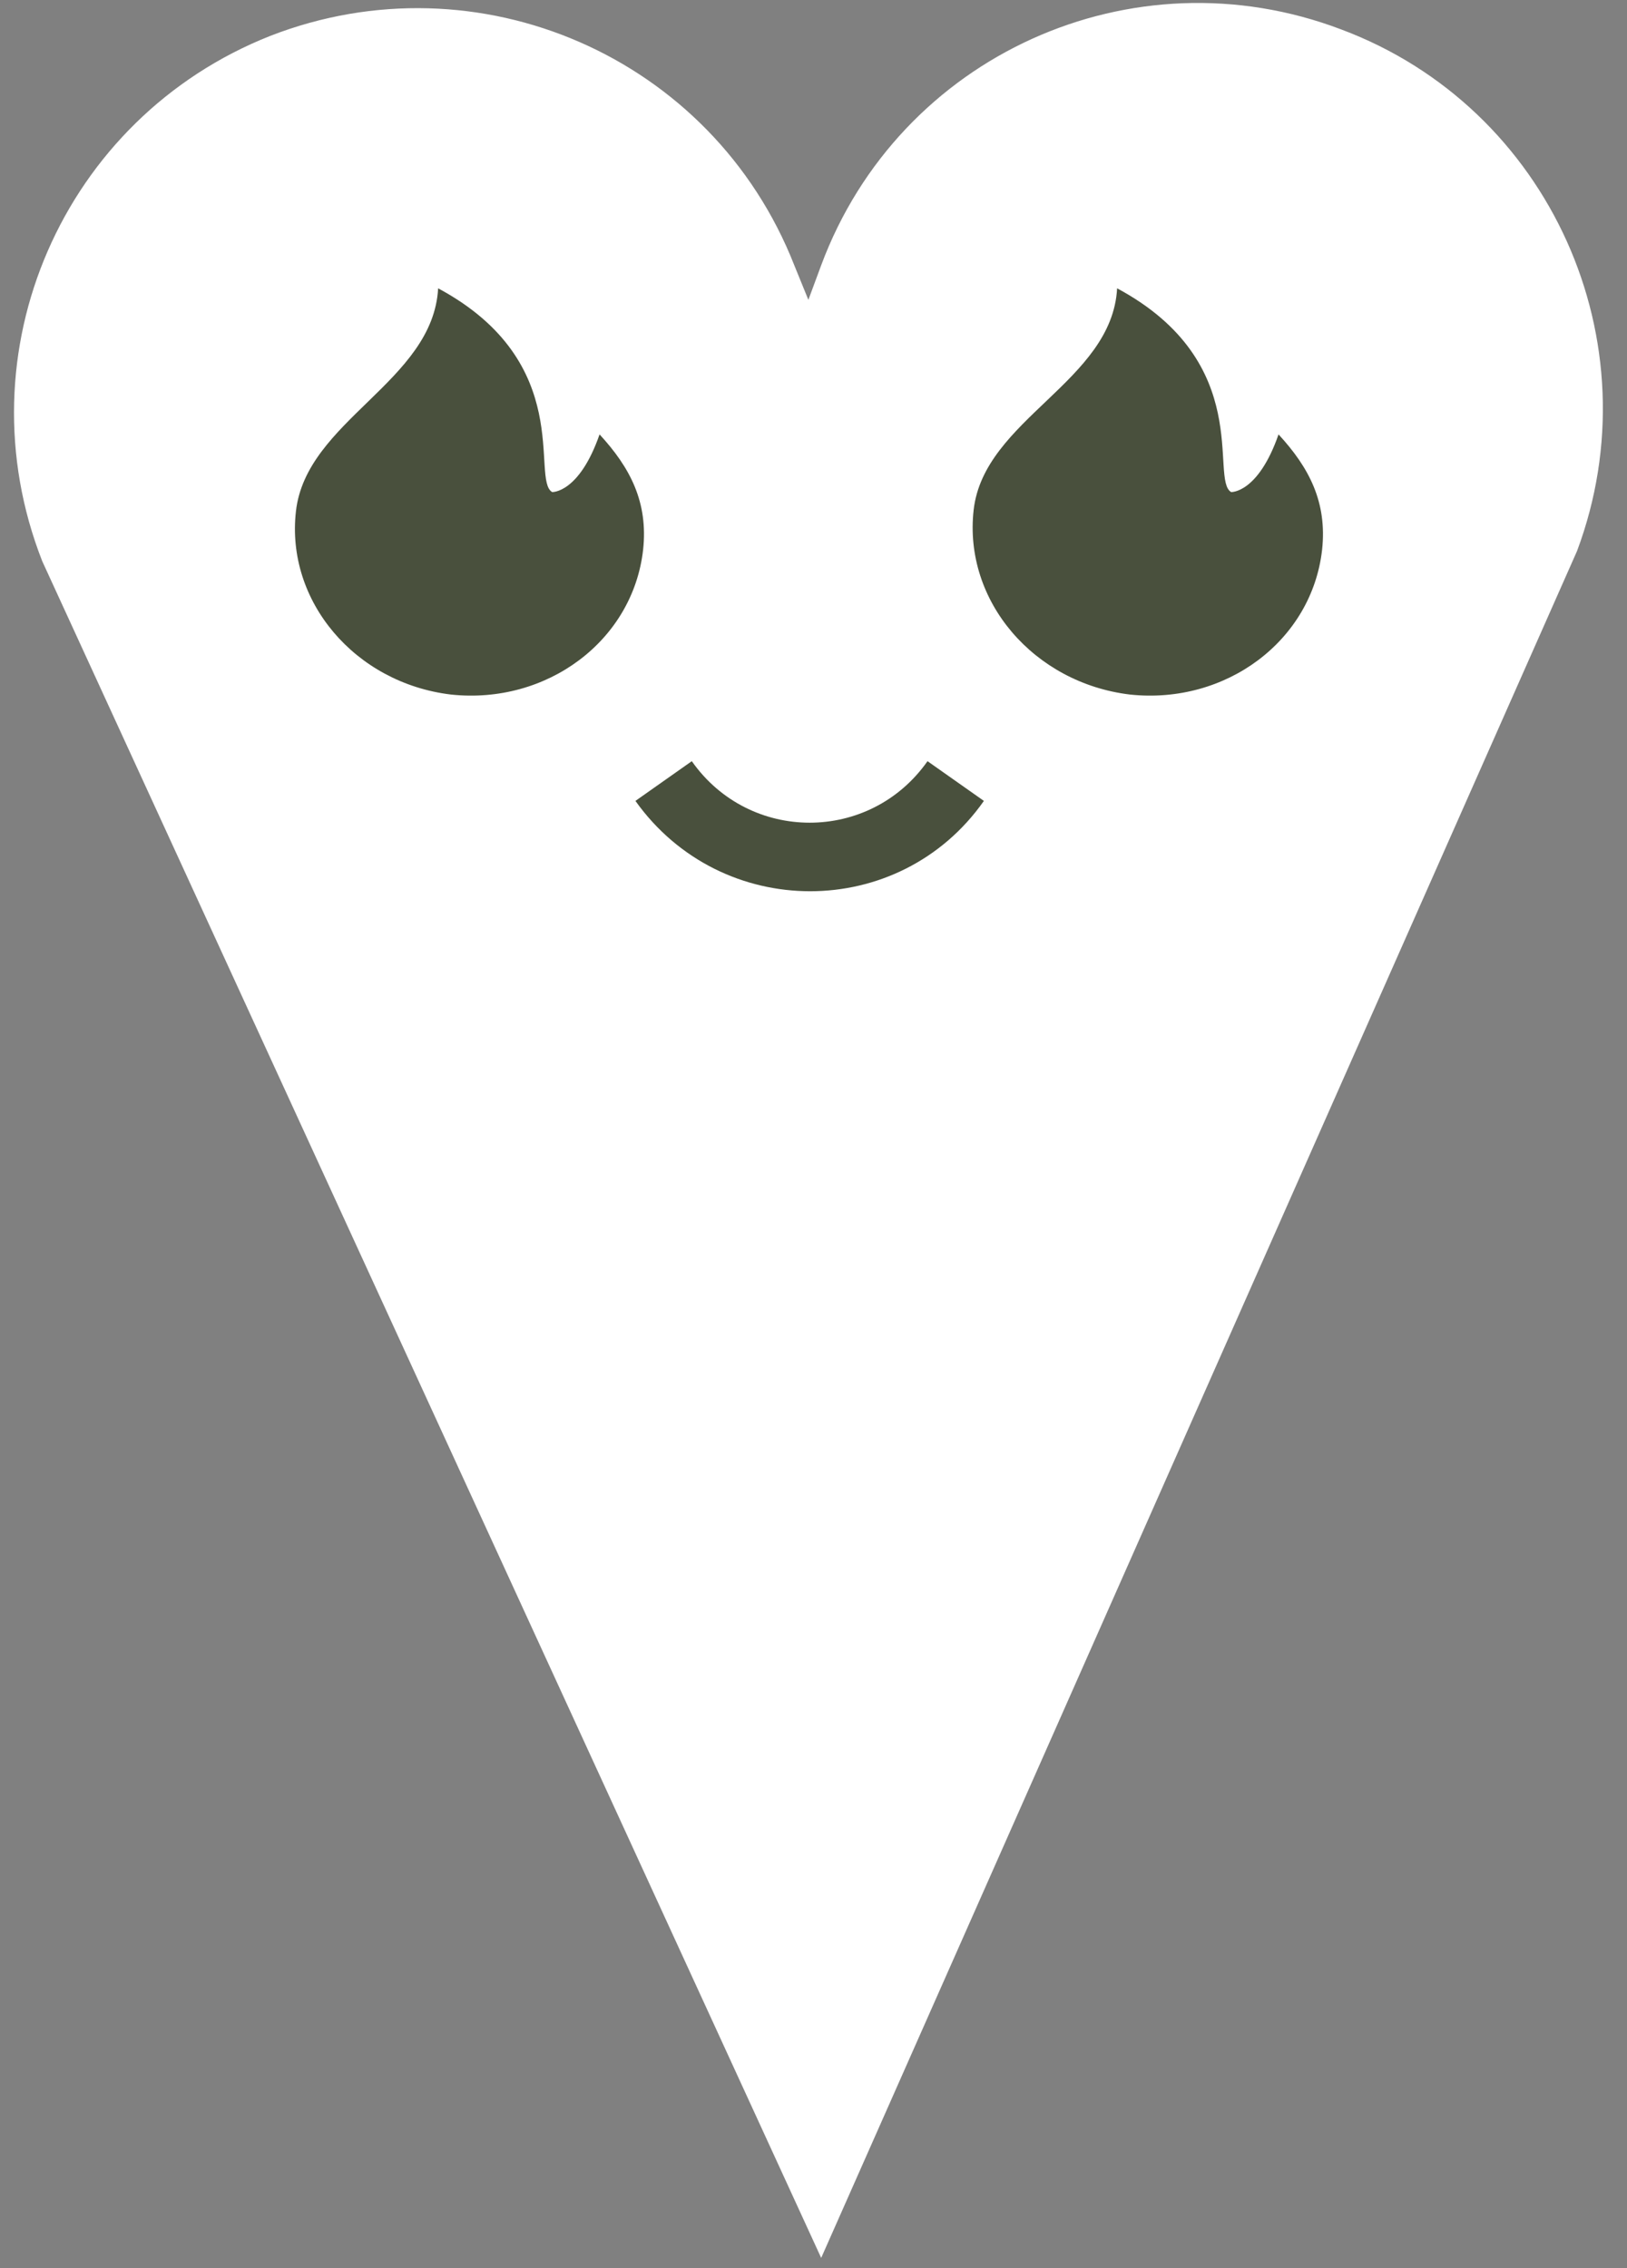
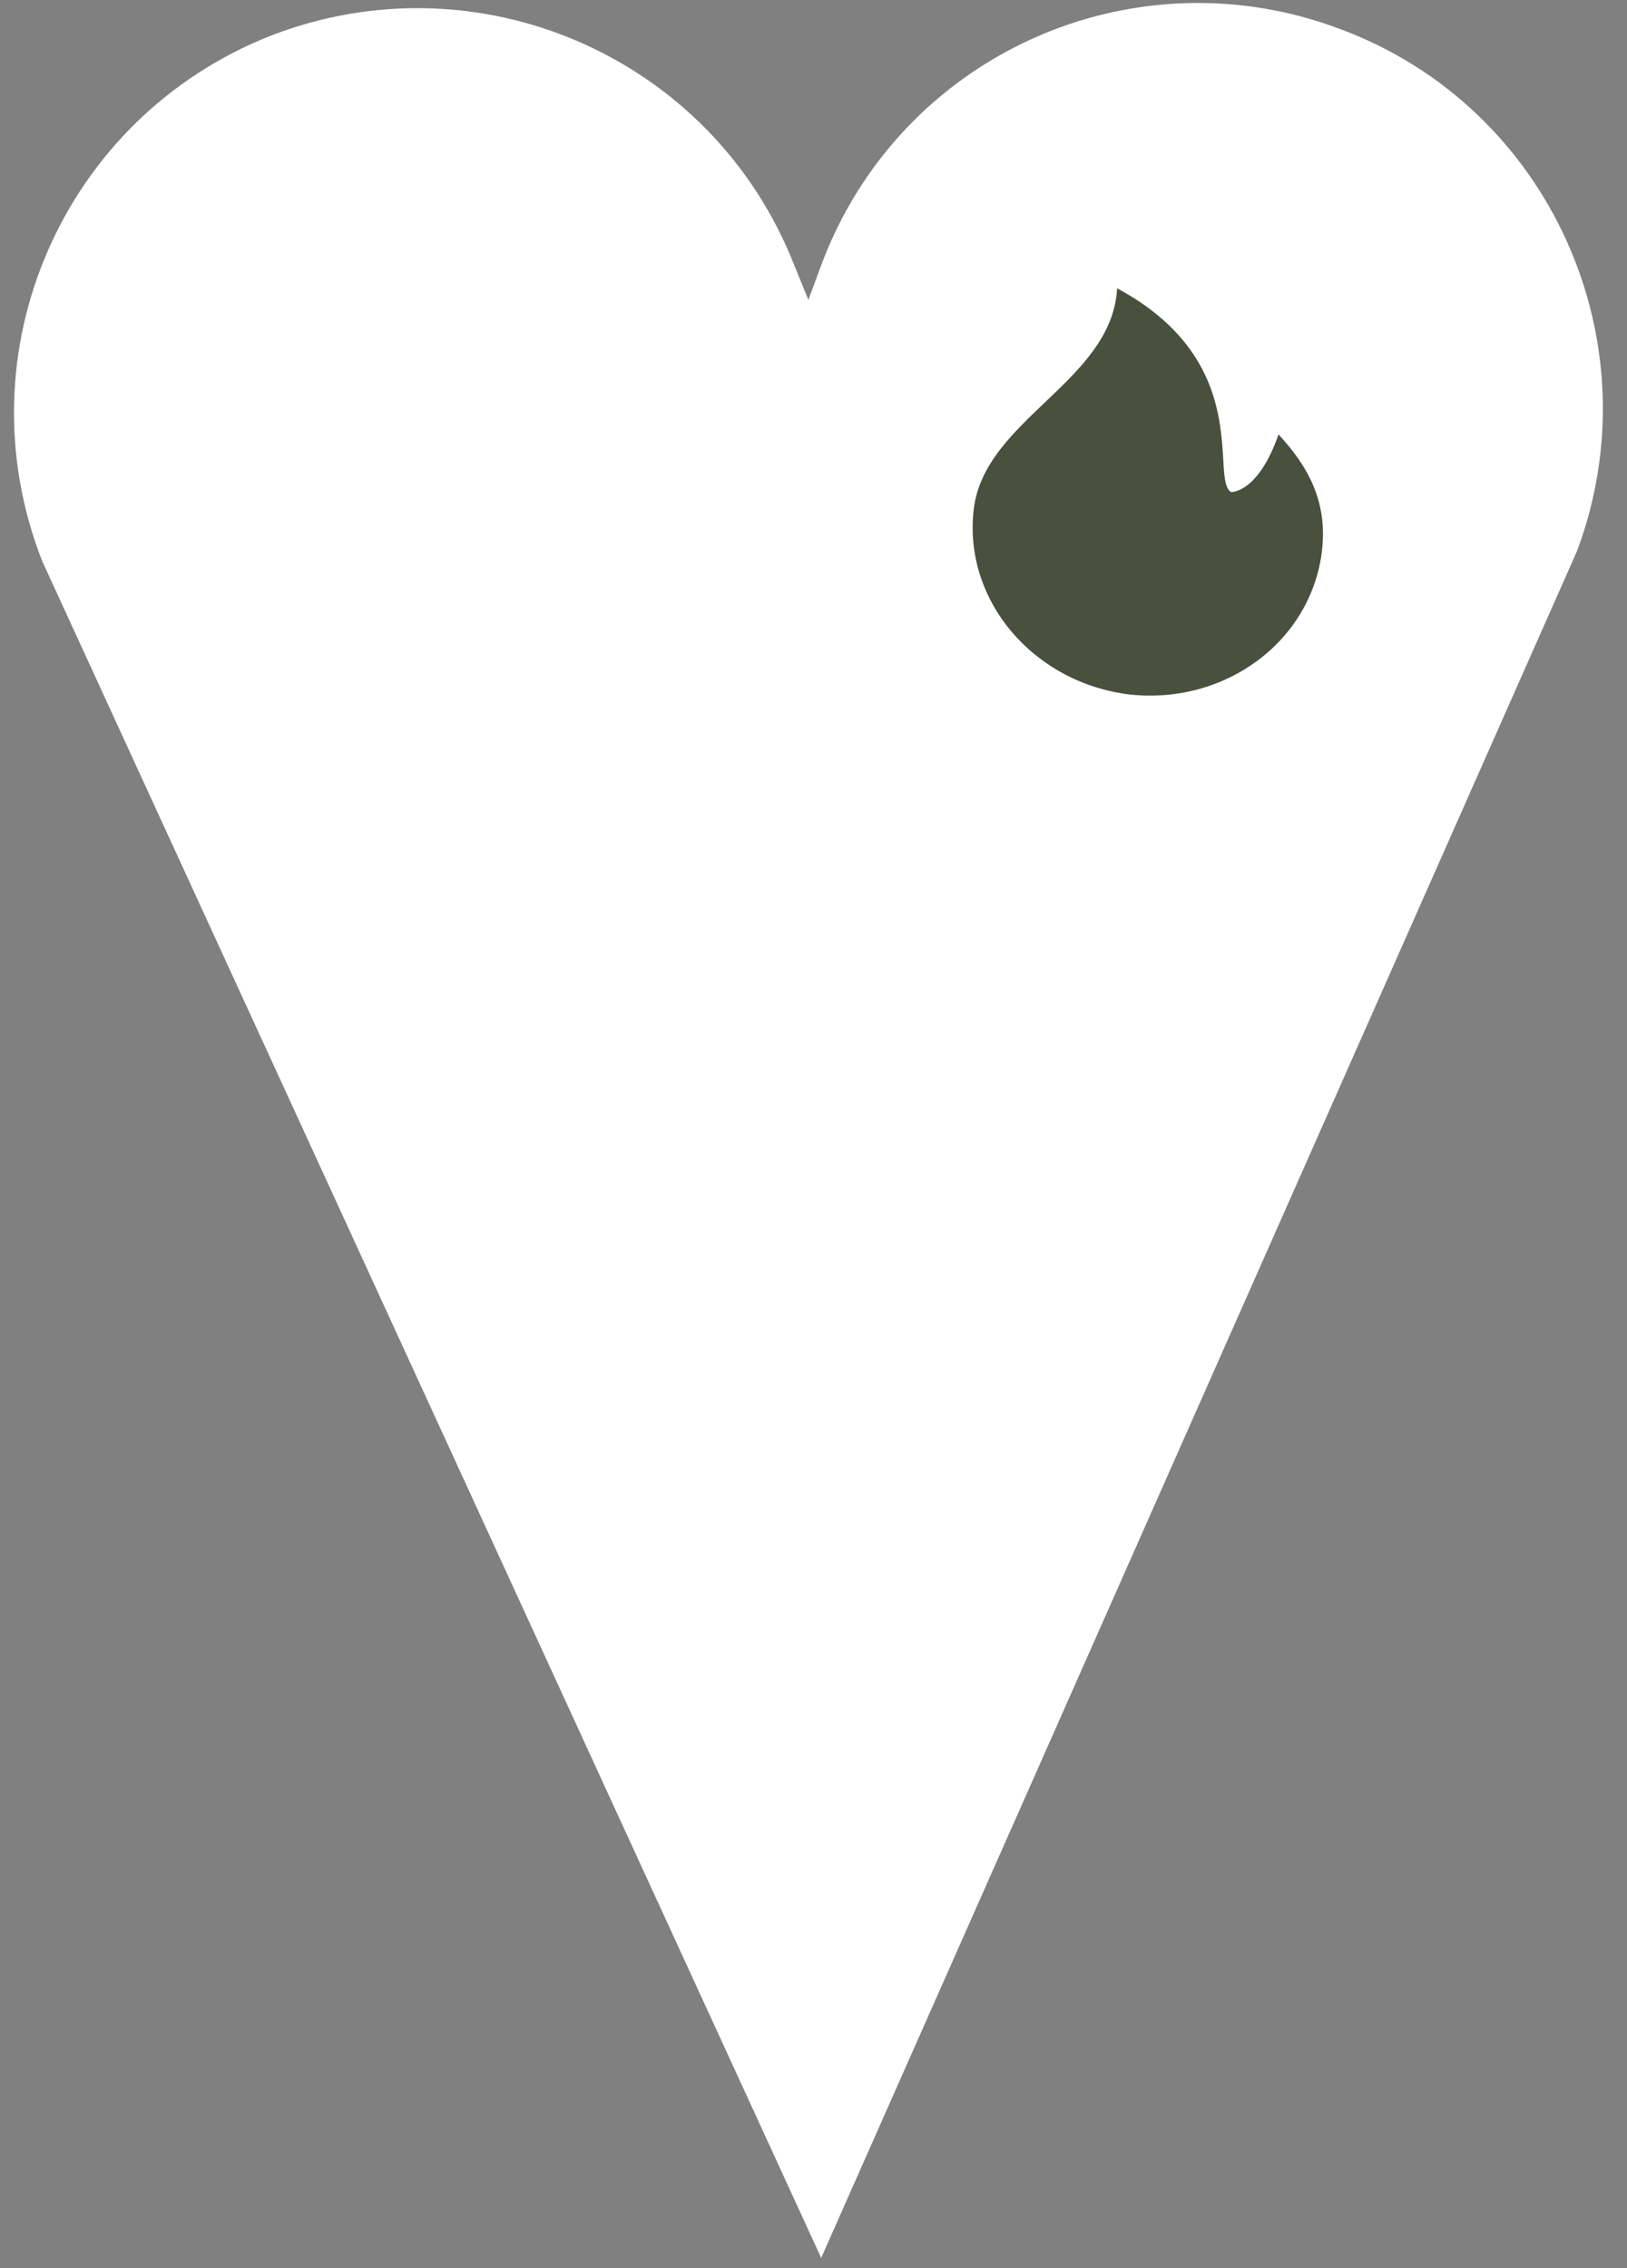
<svg xmlns="http://www.w3.org/2000/svg" id="Слой_1" x="0px" y="0px" viewBox="0 0 127 177" style="enable-background:new 0 0 127 177;" xml:space="preserve">
  <rect x="0" y="0" width="127" height="177" fill="#808080" stroke="none" />
  <style type="text/css"> .st0{fill-rule:evenodd;clip-rule:evenodd;fill:#FFFFFF;} .st1{fill-rule:evenodd;clip-rule:evenodd;fill:#49503D;} .st2{fill:#49503D;} </style>
  <path class="st0" d="M21.1,2.8C37.3-3.5,55.6,4.4,62,20.7l1.1,2.7l1-2.7C70.2,4.3,88.4-3.9,104.7,2.3c16.3,6.1,24.5,24.4,18.4,40.7 l-59,133.2L3.3,43.8C-3.1,27.5,4.9,9.2,21.1,2.8z" />
-   <path class="st1" d="M76.8,62.5c-6.6,9.4-20.5,9.4-27.2,0l4.4-3.1c4.5,6.4,13.9,6.4,18.4,0L76.8,62.5z" />
-   <path class="st2" d="M35.2,54.2c7.5,0.8,14.2-4.2,15-11.3c0.4-3.7-1-6.4-3.4-9c-1.6,4.6-3.7,4.5-3.7,4.5c-1.7-1,1.9-10.1-8.9-15.9 c-0.4,7.3-10.3,10.3-11.1,17.4C22.3,46.9,27.7,53.3,35.2,54.2z" />
  <path class="st2" d="M88.2,54.2c7.5,0.8,14.2-4.2,15-11.3c0.4-3.7-1-6.4-3.4-9c-1.6,4.6-3.7,4.5-3.7,4.5c-1.7-1,1.9-10.1-8.9-15.9 C86.8,29.8,76.8,32.7,76,39.8S80.7,53.3,88.2,54.2z" />
</svg>